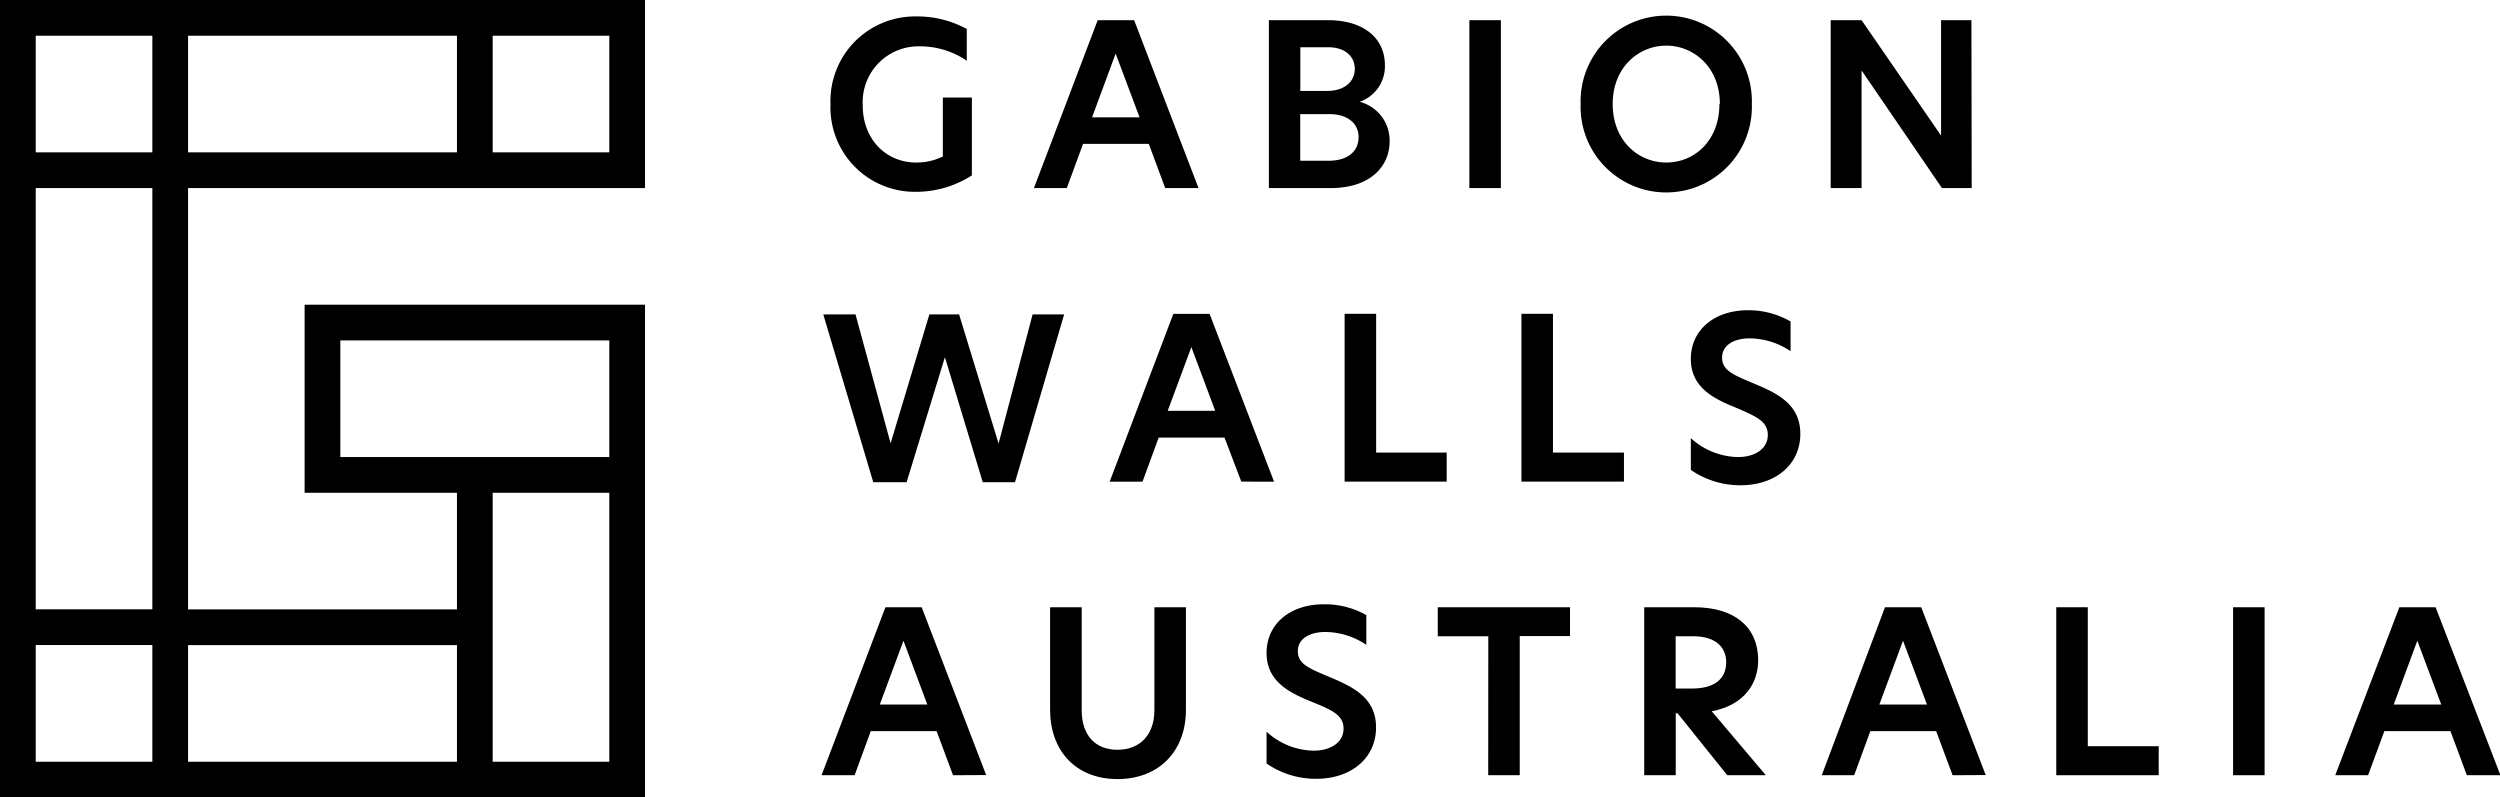
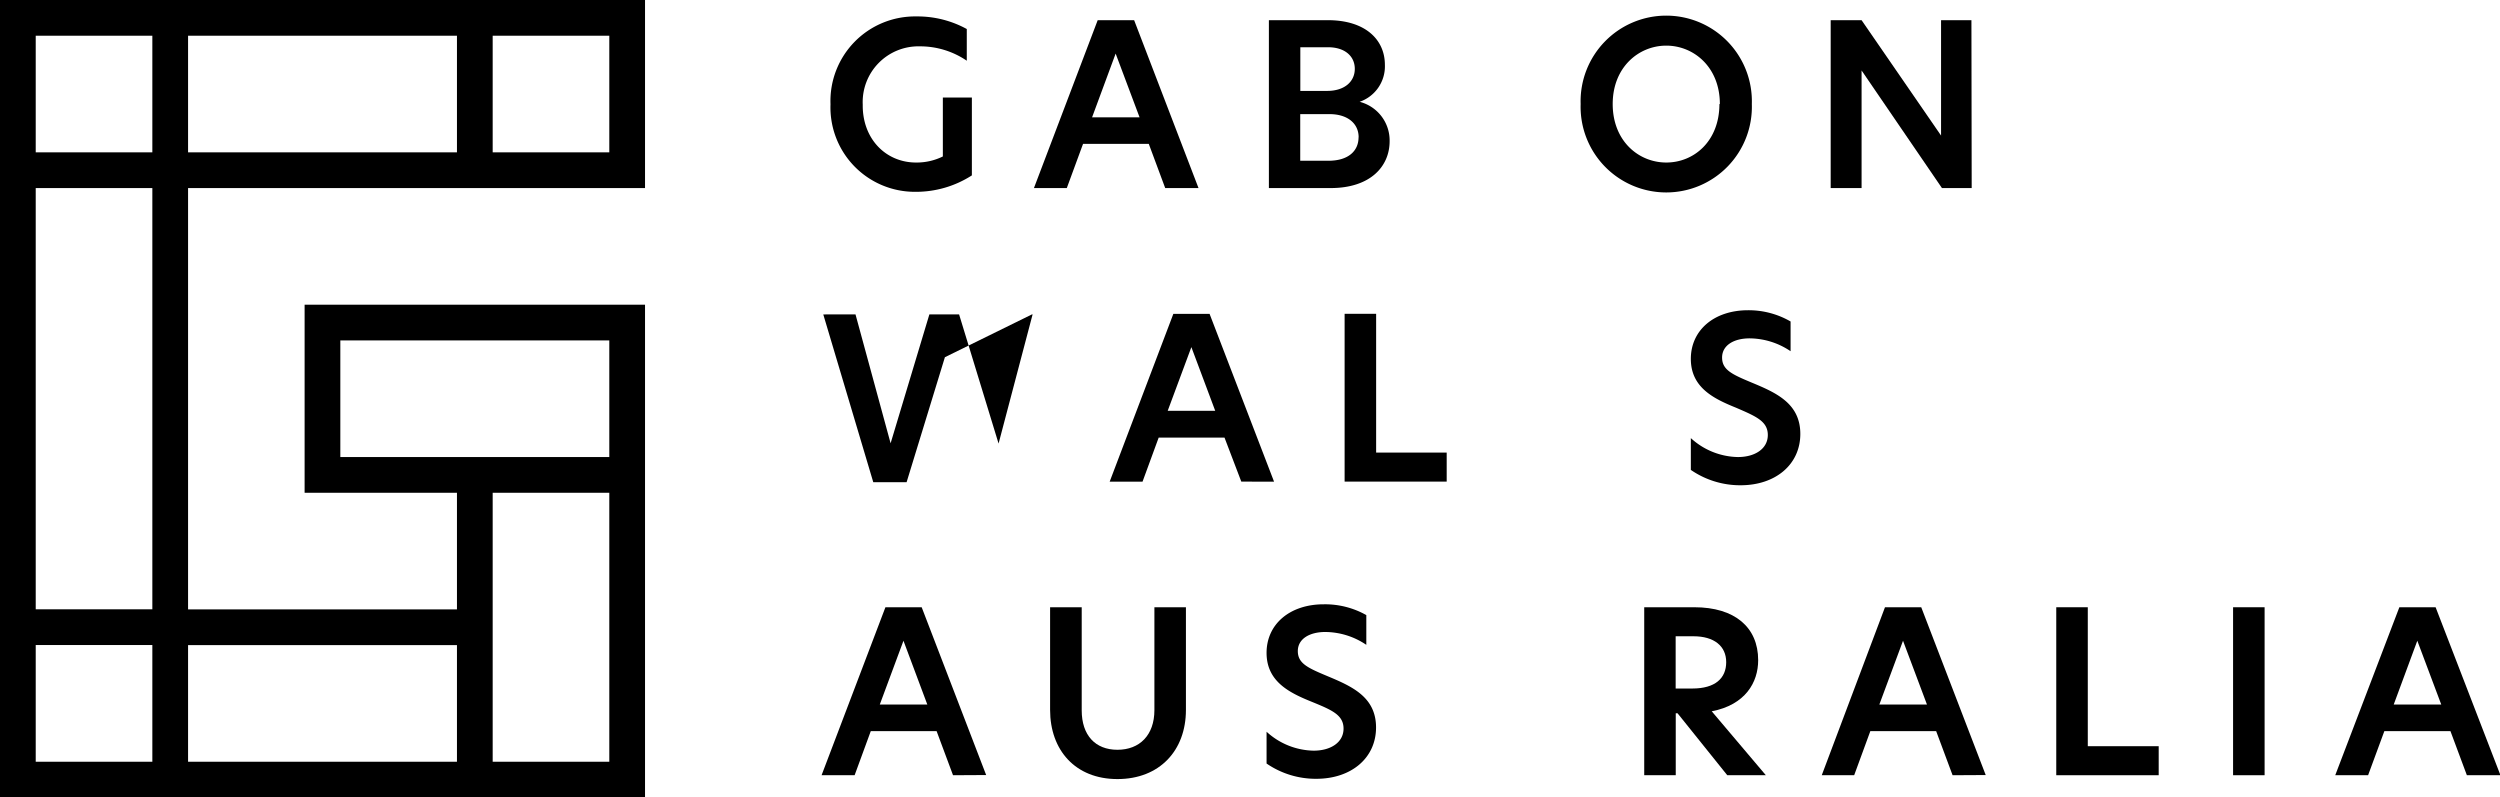
<svg xmlns="http://www.w3.org/2000/svg" viewBox="0 0 279.95 89.3">
  <g id="Layer_2" data-name="Layer 2">
    <g id="Layer_1-2" data-name="Layer 1">
      <path d="M21.06,21.06H72.23V0H0V89.3H72.23V34.12H34.11V55.18H51.17V68.24H21.06ZM55.17,4H68.23V17.06H55.17ZM21.06,4H51.17V17.06H21.06ZM4,4H17.06V17.06H4ZM17.06,85.3H4V72.23H17.06ZM38.11,51.18V38.12H68.23V51.18H38.11Zm17.06,4H68.23V85.3H55.17V55.18ZM21.06,72.24H51.17V85.3H21.06ZM4,68.23V21.06H17.06V68.23Z" />
      <path d="M102.58,18.2a6.61,6.61,0,0,0,3-.68v-6.6h3.25v8.72a11.55,11.55,0,0,1-6.33,1.84A9.45,9.45,0,0,1,93,11.67a9.47,9.47,0,0,1,9.61-9.83,11.46,11.46,0,0,1,5.65,1.41V6.8a9.27,9.27,0,0,0-5.27-1.61,6.24,6.24,0,0,0-6.38,6.53C96.56,15.53,99.18,18.2,102.58,18.2Z" />
      <path d="M130.48,21.06l-1.84-4.95h-7.36l-1.82,4.95h-3.68l7.14-18.8H127l7.21,18.8Zm-8.19-7.92h5.32L124.93,6Z" />
      <path d="M155.61,15.81c0,2.82-2.15,5.25-6.61,5.25h-6.91V2.26h6.61c4.18,0,6.38,2.17,6.38,5a4.2,4.2,0,0,1-2.83,4.14A4.47,4.47,0,0,1,155.61,15.81Zm-10-5.63h3c2,0,3.1-1.08,3.1-2.47s-1.08-2.42-3-2.42h-3.1Zm6.53,5.2c0-1.61-1.31-2.6-3.25-2.6H145.6V18h3.17C151,18,152.13,16.89,152.13,15.38Z" />
-       <path d="M164.54,2.26h3.53v18.8h-3.53Z" />
      <path d="M177,11.65a9.59,9.59,0,1,1,19.17,0,9.59,9.59,0,1,1-19.17,0Zm15.59,0c0-4.14-2.93-6.54-6-6.54s-6,2.4-6,6.54,2.9,6.55,6,6.55S192.54,15.81,192.54,11.65Z" />
      <path d="M220.79,21.06h-3.33l-9-13.17h0V21.06H205V2.26h3.46l8.9,12.92h0V2.26h3.4Z" />
-       <path d="M105.81,40h0l-4.29,14H97.79l-5.6-18.79H95.8l3.93,14.43h0l4.34-14.43h3.33l4.42,14.46h0l3.81-14.46h3.53l-5.5,18.79h-3.61Z" />
+       <path d="M105.81,40h0l-4.29,14H97.79l-5.6-18.79H95.8l3.93,14.43h0l4.34-14.43h3.33l4.42,14.46h0l3.81-14.46h3.53h-3.61Z" />
      <path d="M139,53.93,137.12,49h-7.37l-1.81,4.94h-3.68l7.13-18.79h4.06l7.22,18.79ZM130.76,46h5.32l-2.67-7.13Z" />
      <path d="M150.57,35.14h3.53V50.68H162v3.25H150.57Z" />
-       <path d="M170.37,35.14h3.53V50.68h7.95v3.25H170.37Z" />
      <path d="M200.51,36v3.33a8.28,8.28,0,0,0-4.59-1.44c-1.74,0-3.08.76-3.08,2.15s1.14,1.89,3.31,2.8c2.72,1.13,5.45,2.32,5.45,5.75s-2.78,5.75-6.69,5.75a9.74,9.74,0,0,1-5.57-1.72V49.06a8,8,0,0,0,5.27,2.12c1.92,0,3.35-.93,3.35-2.47s-1.33-2.09-3.55-3.05c-2.47-1-5.07-2.24-5.07-5.47s2.62-5.45,6.41-5.45A9.39,9.39,0,0,1,200.51,36Z" />
      <path d="M106.72,86.81l-1.84-4.94H97.51L95.7,86.81H92L99.15,68h4.06l7.22,18.79Zm-8.2-7.92h5.32l-2.67-7.14Z" />
      <path d="M117.59,79.5V68h3.54V79.55c0,2.77,1.51,4.41,4,4.41s4.14-1.64,4.14-4.44V68h3.53V79.5c0,4.54-2.95,7.74-7.67,7.74S117.59,84,117.59,79.5Z" />
      <path d="M153,68.88v3.33a8.28,8.28,0,0,0-4.59-1.44c-1.74,0-3.08.75-3.08,2.14s1.14,1.89,3.31,2.8c2.72,1.14,5.45,2.32,5.45,5.75s-2.78,5.75-6.69,5.75a9.72,9.72,0,0,1-5.57-1.71V81.94a8,8,0,0,0,5.27,2.12c1.92,0,3.35-.93,3.35-2.47s-1.33-2.09-3.55-3c-2.48-1-5.07-2.25-5.07-5.48s2.62-5.44,6.4-5.44A9.4,9.4,0,0,1,153,68.88Z" />
-       <path d="M166.66,71.25H161V68h14.81v3.23h-5.63V86.81h-3.53Z" />
      <path d="M197.74,86.81h-4.32l-5.57-6.94h-.2v6.94h-3.53V68h5.62c4.49,0,7.14,2.22,7.14,5.93,0,2.49-1.44,5-5.2,5.72Zm-8.23-9.71c2.55,0,3.79-1.14,3.79-2.95s-1.36-2.9-3.66-2.9h-2V77.1Z" />
      <path d="M218.65,86.81l-1.84-4.94h-7.37l-1.81,4.94H204L211.08,68h4.06l7.22,18.79Zm-8.2-7.92h5.33l-2.68-7.14Z" />
      <path d="M230.26,68h3.53V83.56h7.94v3.25H230.26Z" />
      <path d="M250.06,68h3.53V86.81h-3.53Z" />
      <path d="M276.24,86.81l-1.84-4.94H267l-1.82,4.94h-3.68L268.68,68h4.06L280,86.81Zm-8.19-7.92h5.32l-2.68-7.14Z" />
    </g>
  </g>
</svg>